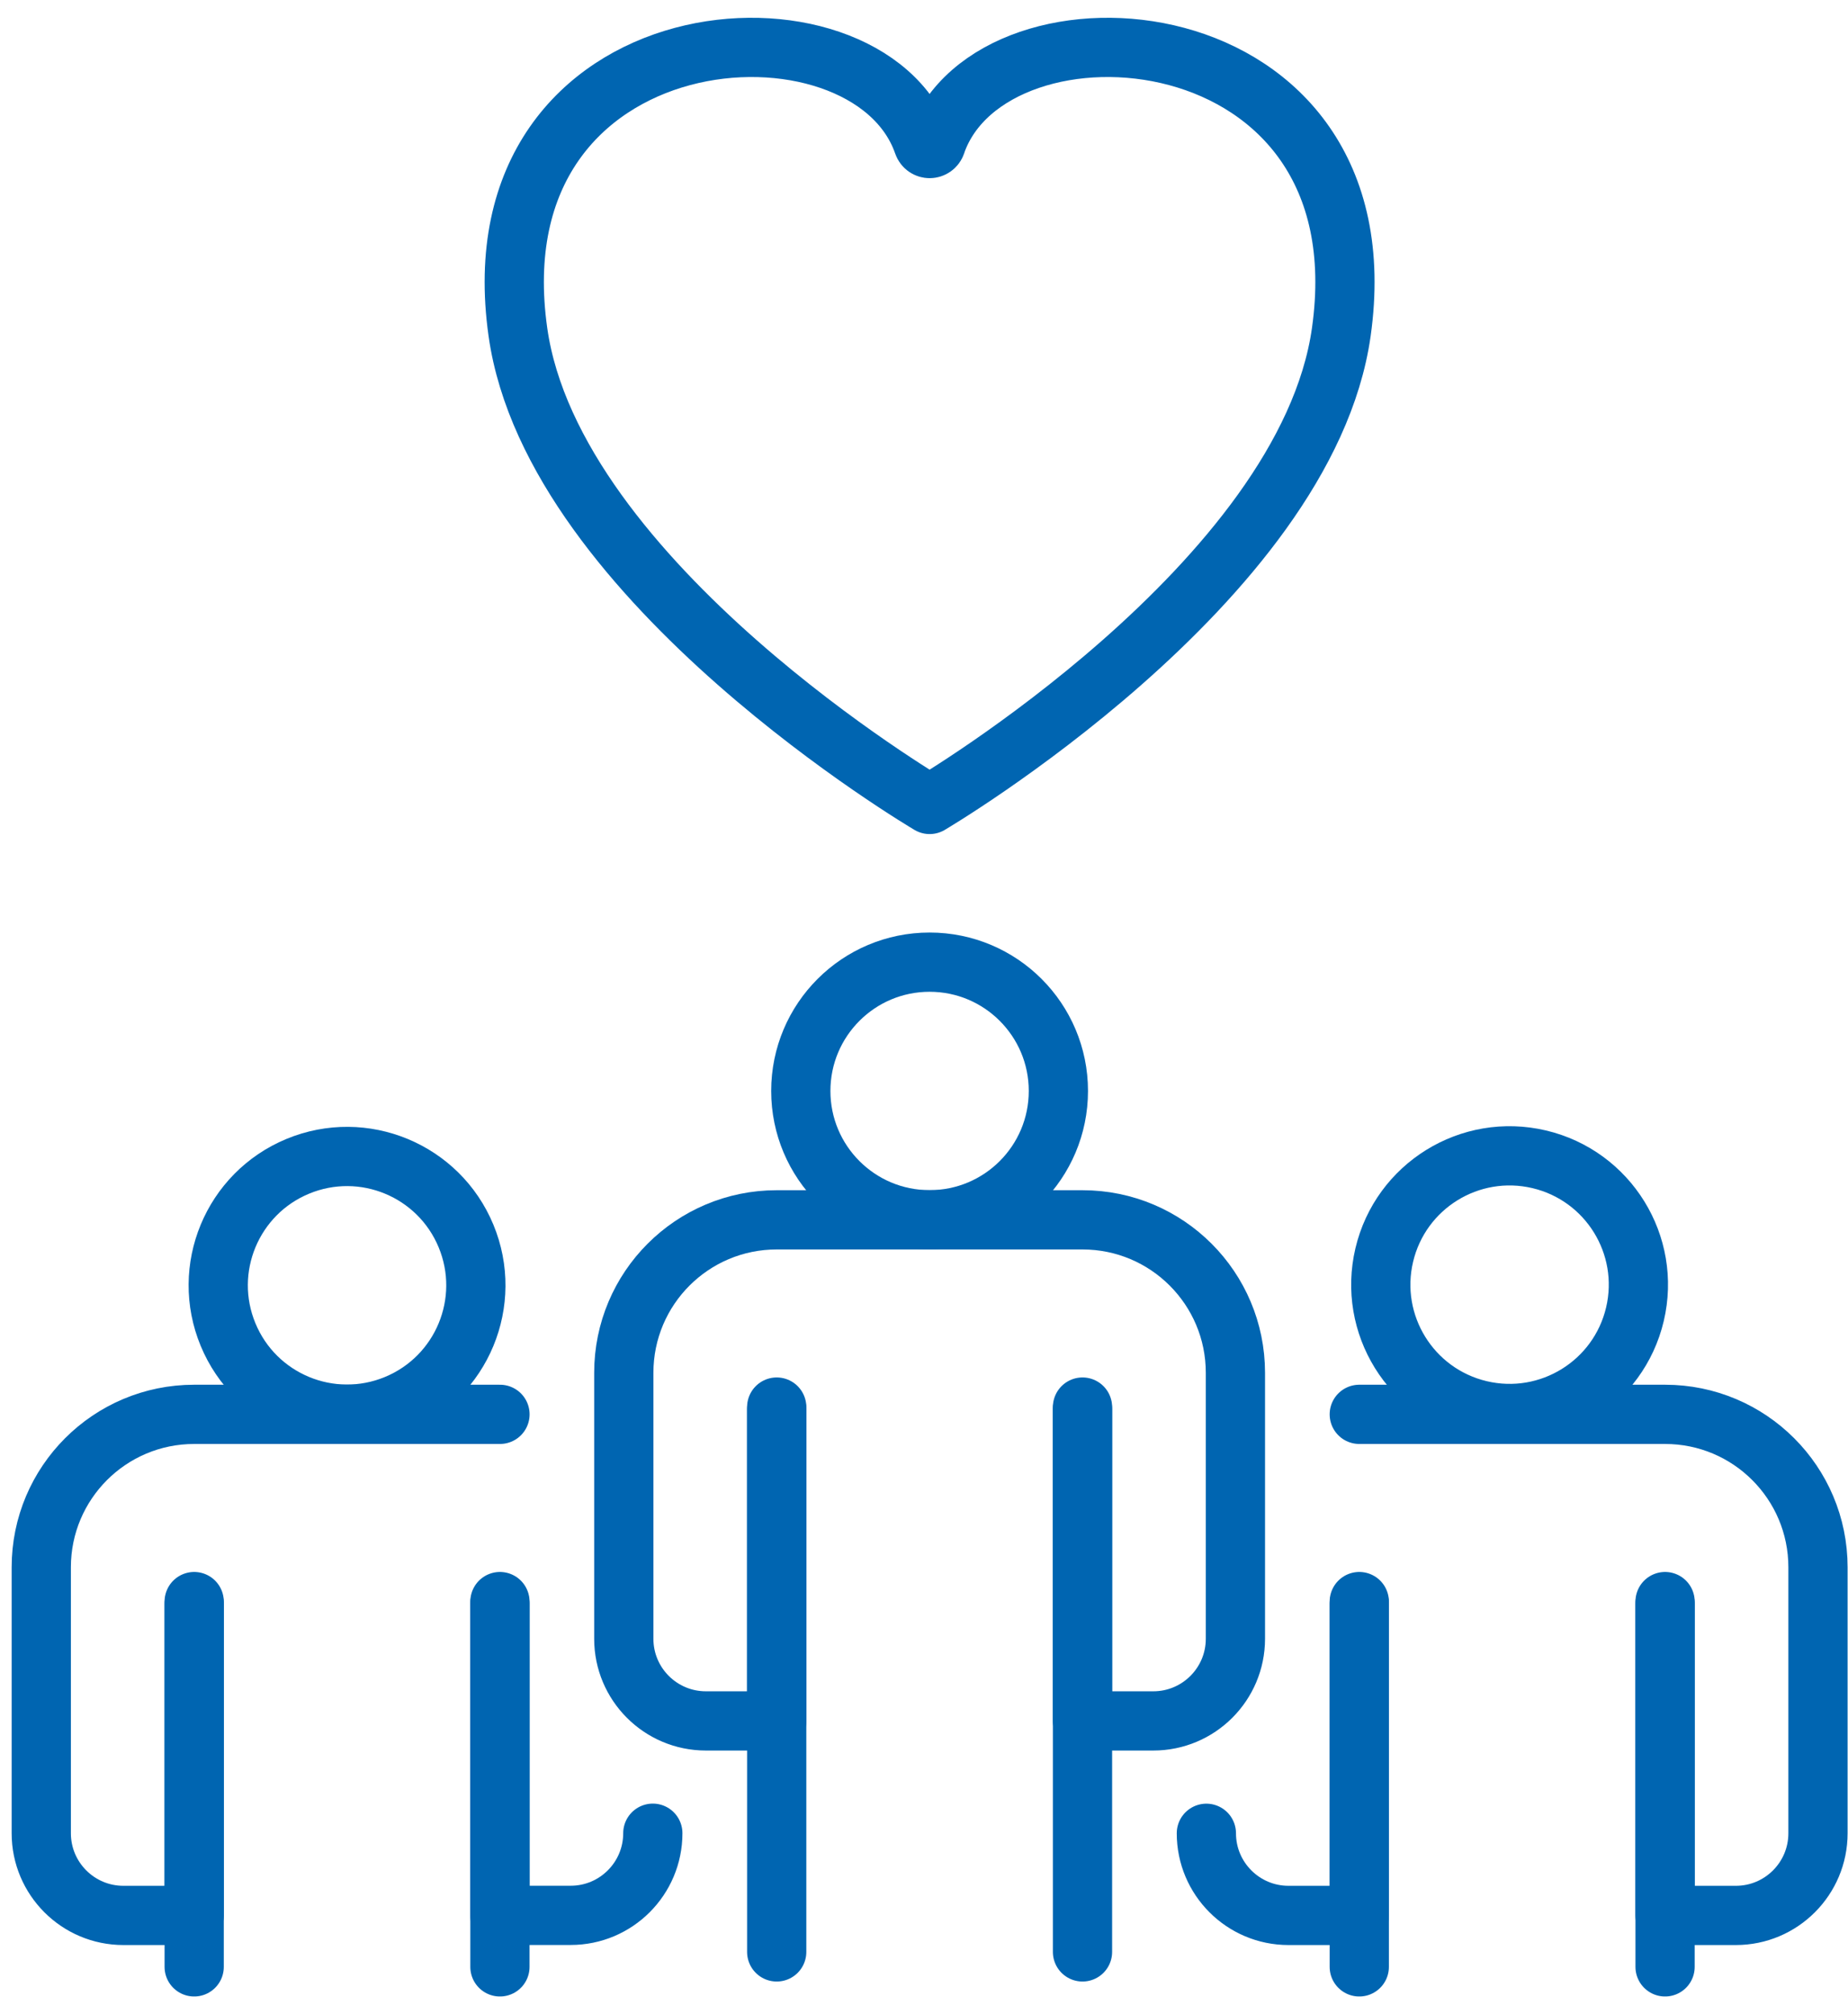
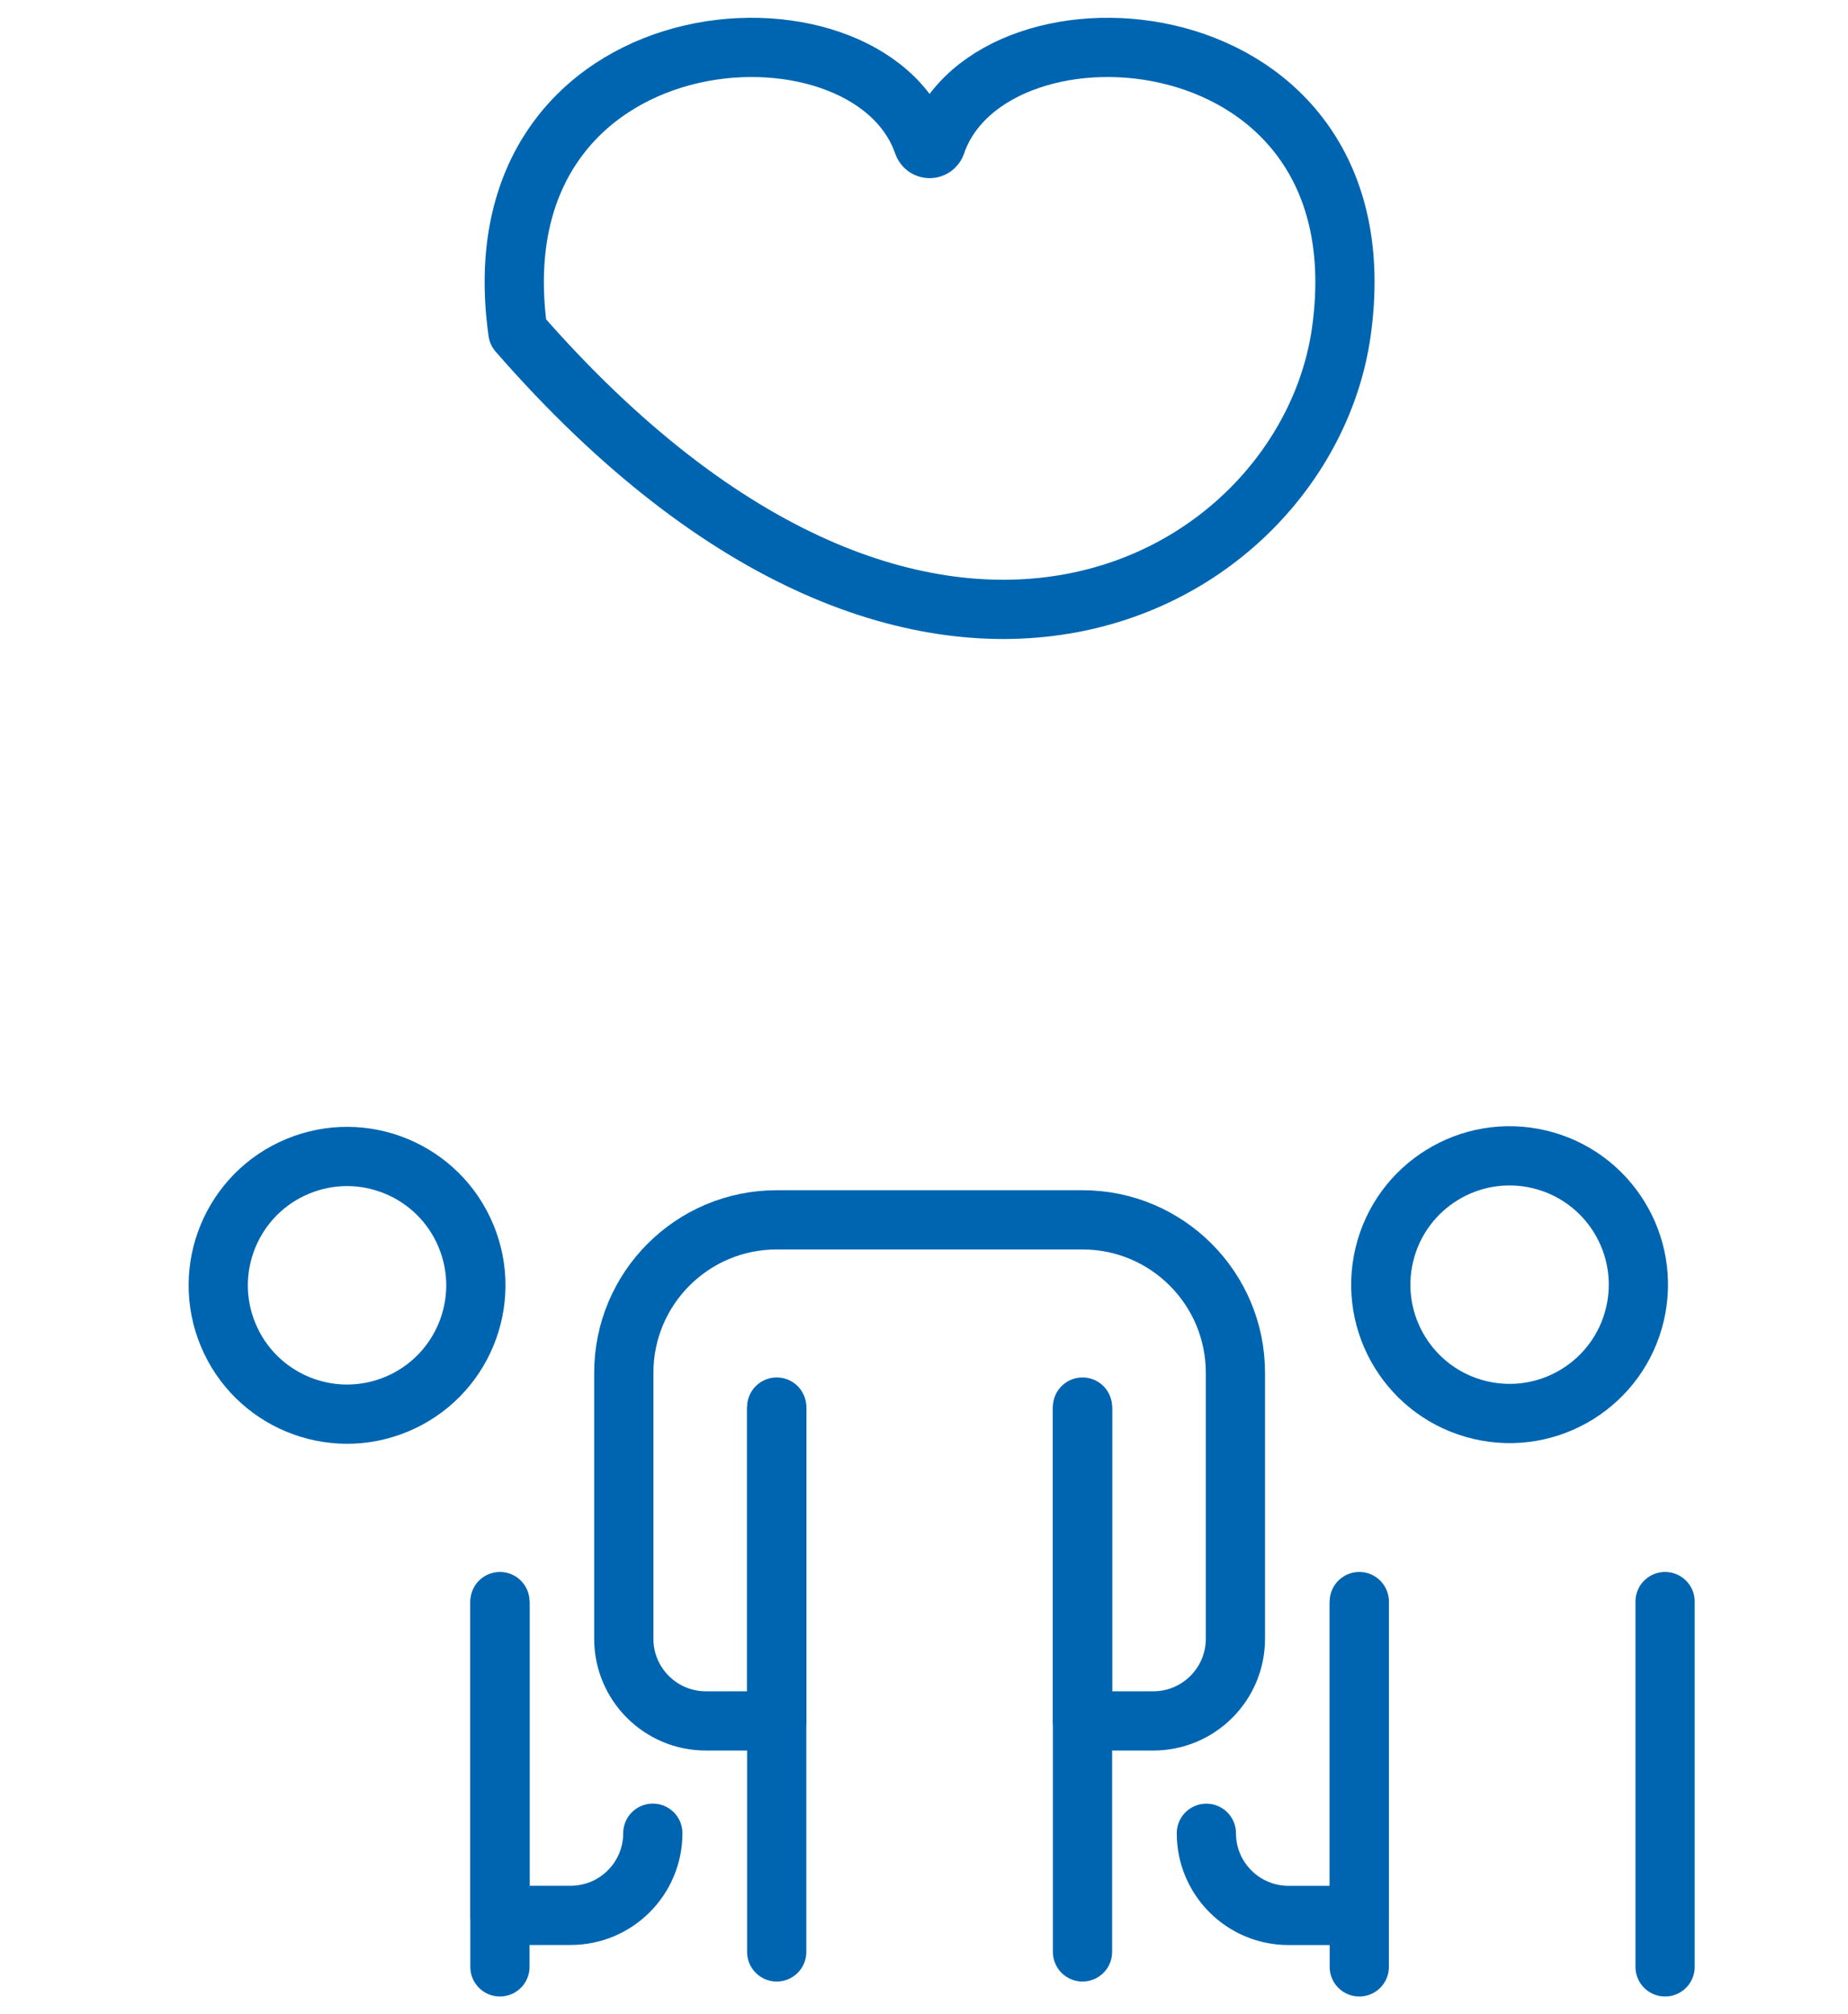
<svg xmlns="http://www.w3.org/2000/svg" width="78" height="85" viewBox="0 0 78 85" fill="none">
-   <path d="M39.513 6.066C39.42 6.336 39.056 6.336 38.963 6.066C36.606 -0.724 19.935 0.387 21.86 14.015C23.356 24.598 39.237 33.947 39.237 33.947C39.237 33.947 55.117 24.598 56.613 14.015C58.538 0.387 41.867 -0.724 39.51 6.066H39.513Z" stroke="#0065B1" stroke-width="2.5" stroke-linecap="round" stroke-linejoin="round" />
-   <path d="M8.196 83V67.585" stroke="#0065B1" stroke-width="2.5" stroke-linecap="round" stroke-linejoin="round" />
+   <path d="M39.513 6.066C39.42 6.336 39.056 6.336 38.963 6.066C36.606 -0.724 19.935 0.387 21.86 14.015C39.237 33.947 55.117 24.598 56.613 14.015C58.538 0.387 41.867 -0.724 39.51 6.066H39.513Z" stroke="#0065B1" stroke-width="2.5" stroke-linecap="round" stroke-linejoin="round" />
  <path d="M21.101 67.585V83" stroke="#0065B1" stroke-width="2.5" stroke-linecap="round" stroke-linejoin="round" />
  <path d="M27.554 77.36C27.554 79.273 26.002 80.826 24.089 80.826H21.101V67.672" stroke="#0065B1" stroke-width="2.5" stroke-linecap="round" stroke-linejoin="round" />
-   <path d="M8.196 67.675V80.829H5.208C3.295 80.829 1.742 79.276 1.742 77.363V66.137C1.742 62.573 4.631 59.684 8.196 59.684H21.103" stroke="#0065B1" stroke-width="2.5" stroke-linecap="round" stroke-linejoin="round" />
  <path d="M16.728 59.261C19.502 58.112 20.819 54.933 19.67 52.159C18.521 49.386 15.342 48.068 12.568 49.217C9.795 50.366 8.477 53.546 9.626 56.319C10.775 59.093 13.955 60.41 16.728 59.261Z" stroke="#0065B1" stroke-width="2.5" stroke-linecap="round" stroke-linejoin="round" />
  <path d="M32.783 82.369V59.377" stroke="#0065B1" stroke-width="2.5" stroke-linecap="round" stroke-linejoin="round" />
  <path d="M45.69 59.377V82.369" stroke="#0065B1" stroke-width="2.5" stroke-linecap="round" stroke-linejoin="round" />
  <path d="M32.783 59.467V72.621H29.794C27.881 72.621 26.329 71.069 26.329 69.156V57.93C26.329 54.365 29.218 51.476 32.783 51.476H45.69C49.255 51.476 52.144 54.365 52.144 57.93V69.156C52.144 71.069 50.591 72.621 48.678 72.621H45.69V59.467" stroke="#0065B1" stroke-width="2.5" stroke-linecap="round" stroke-linejoin="round" />
-   <path d="M39.236 51.473C42.238 51.473 44.672 49.04 44.672 46.038C44.672 43.036 42.238 40.602 39.236 40.602C36.234 40.602 33.8 43.036 33.8 46.038C33.8 49.04 36.234 51.473 39.236 51.473Z" stroke="#0065B1" stroke-width="2.5" stroke-linecap="round" stroke-linejoin="round" />
  <path d="M57.372 83V67.585" stroke="#0065B1" stroke-width="2.5" stroke-linecap="round" stroke-linejoin="round" />
  <path d="M70.279 67.585V83" stroke="#0065B1" stroke-width="2.5" stroke-linecap="round" stroke-linejoin="round" />
-   <path d="M57.372 59.684H70.279C73.844 59.684 76.733 62.573 76.733 66.137V77.363C76.733 79.276 75.181 80.829 73.268 80.829H70.279V67.675" stroke="#0065B1" stroke-width="2.5" stroke-linecap="round" stroke-linejoin="round" />
  <path d="M57.372 67.675V80.829H54.384C52.471 80.829 50.918 79.276 50.918 77.363" stroke="#0065B1" stroke-width="2.5" stroke-linecap="round" stroke-linejoin="round" />
  <path d="M69.007 55.46C69.696 52.538 67.887 49.611 64.965 48.921C62.043 48.232 59.116 50.041 58.426 52.963C57.737 55.885 59.546 58.812 62.468 59.502C65.39 60.191 68.317 58.382 69.007 55.46Z" stroke="#0065B1" stroke-width="2.5" stroke-linecap="round" stroke-linejoin="round" />
</svg>